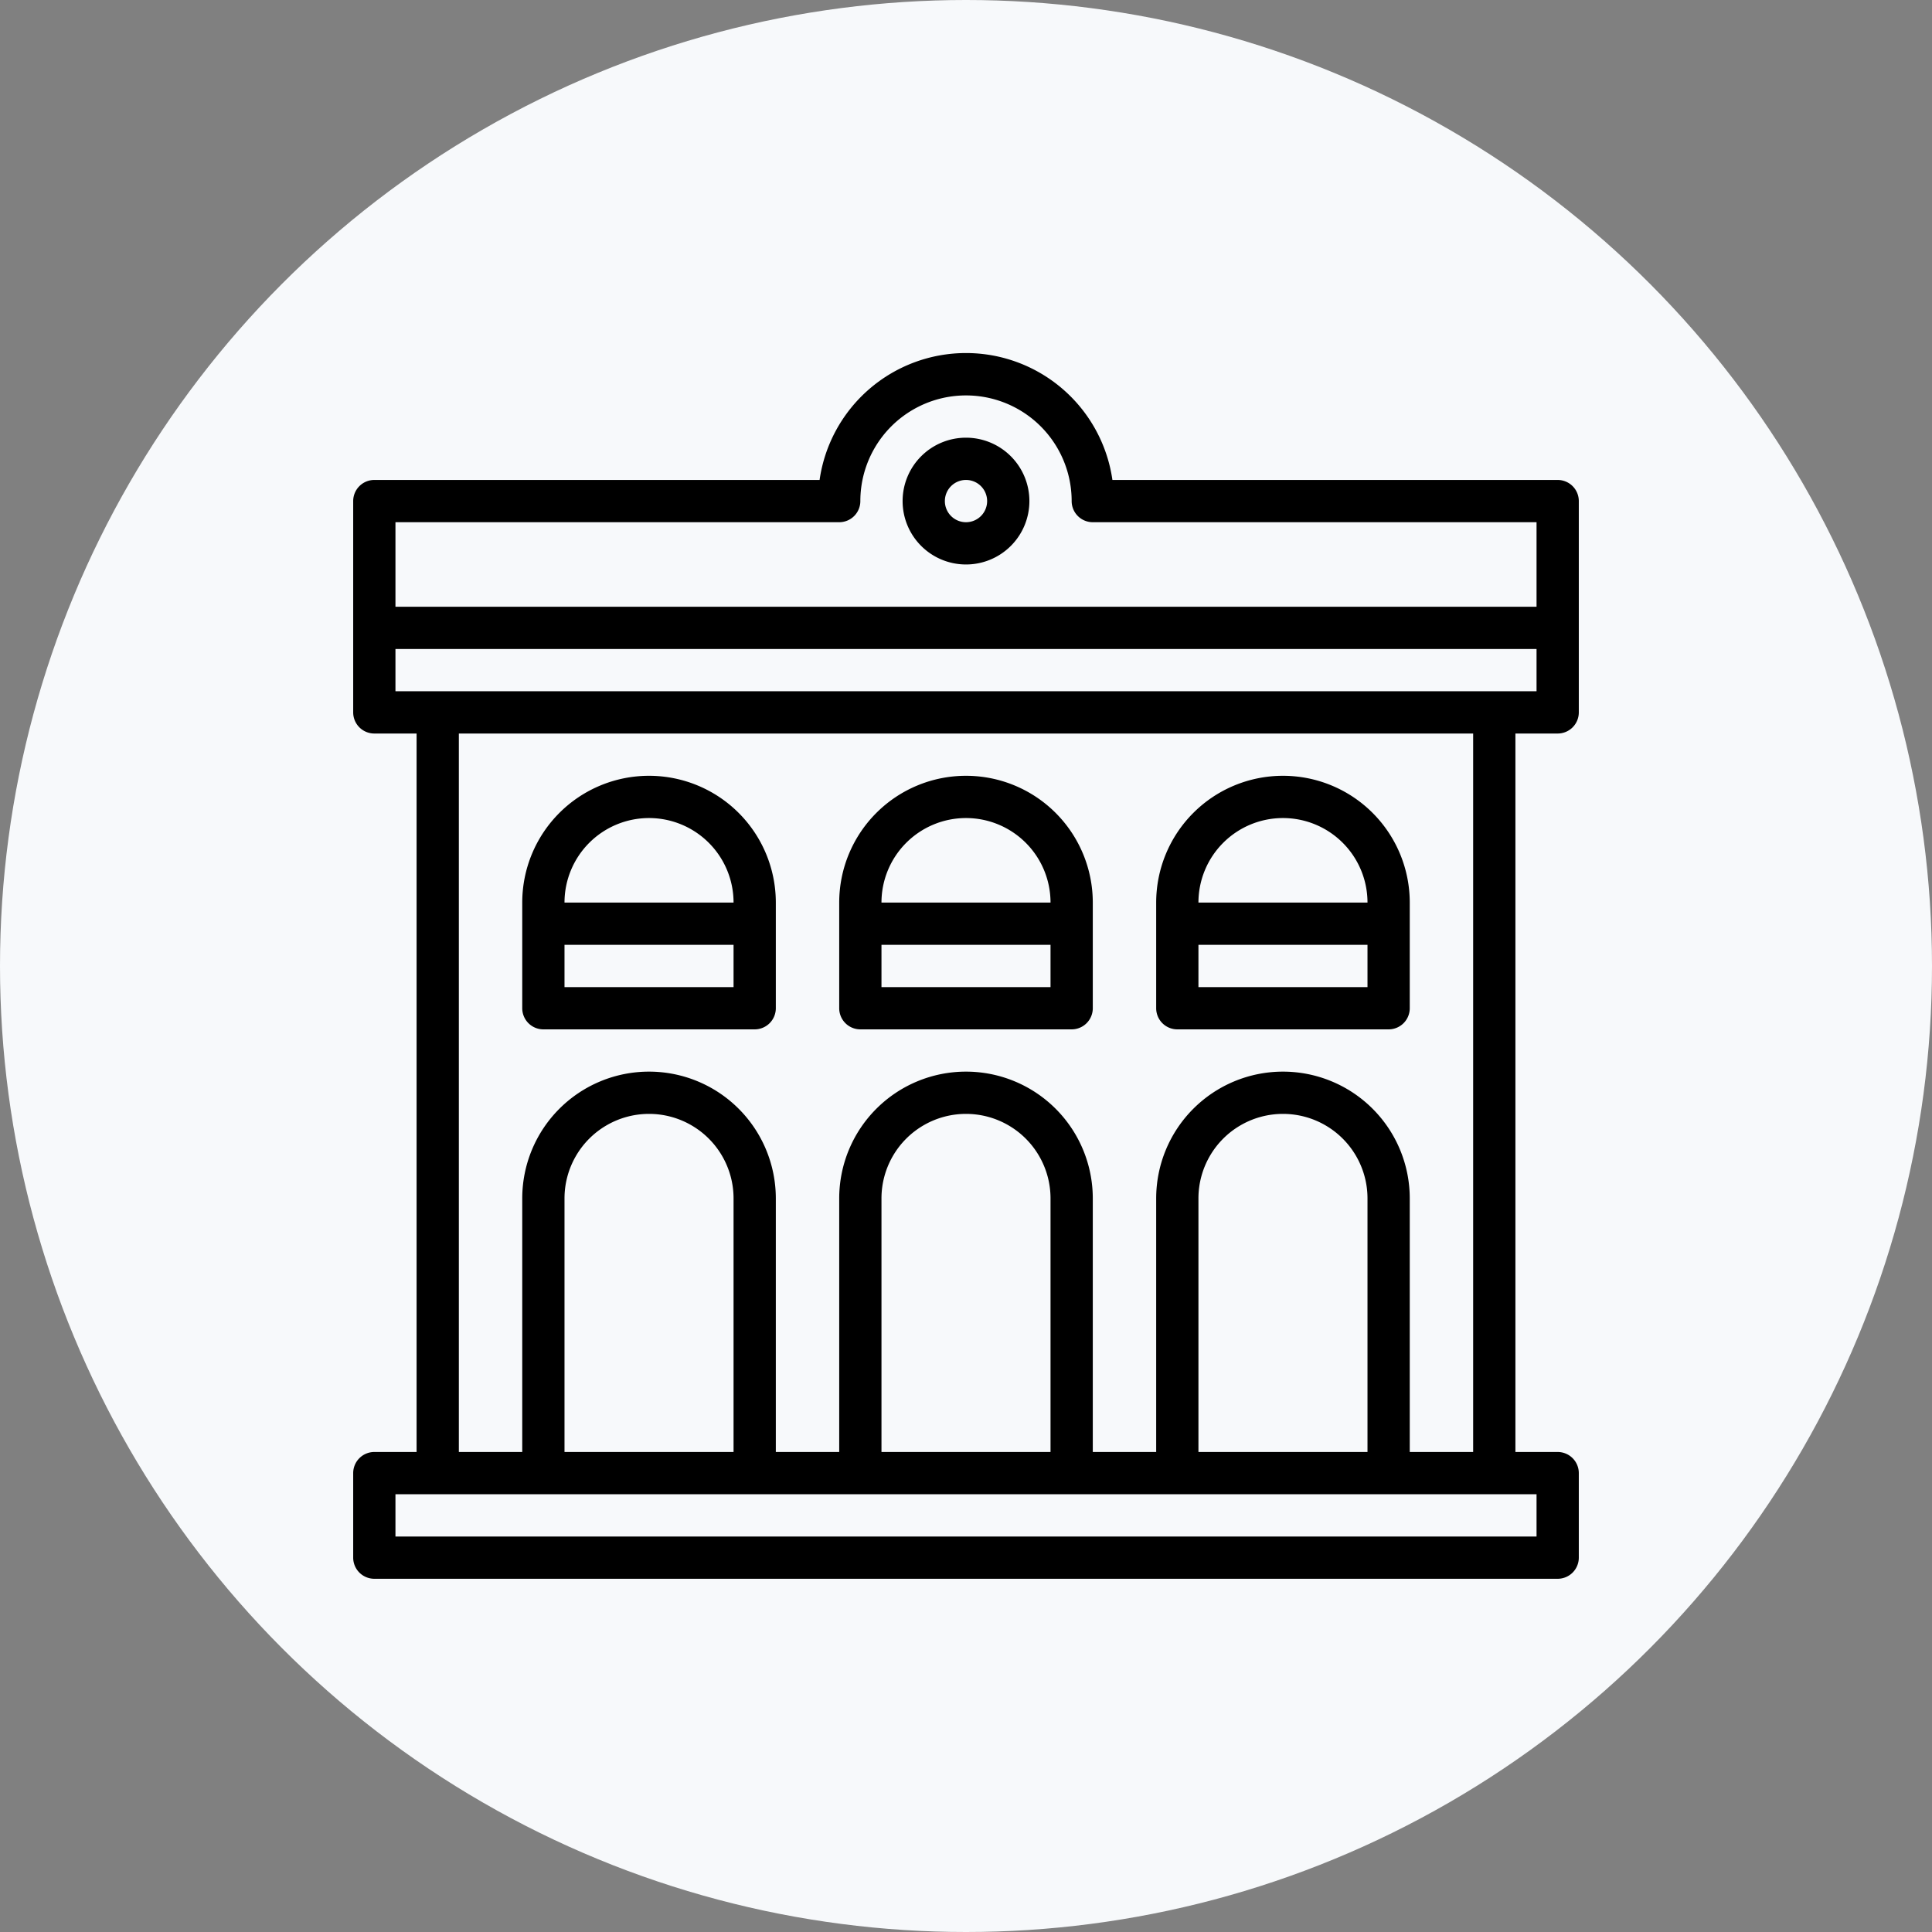
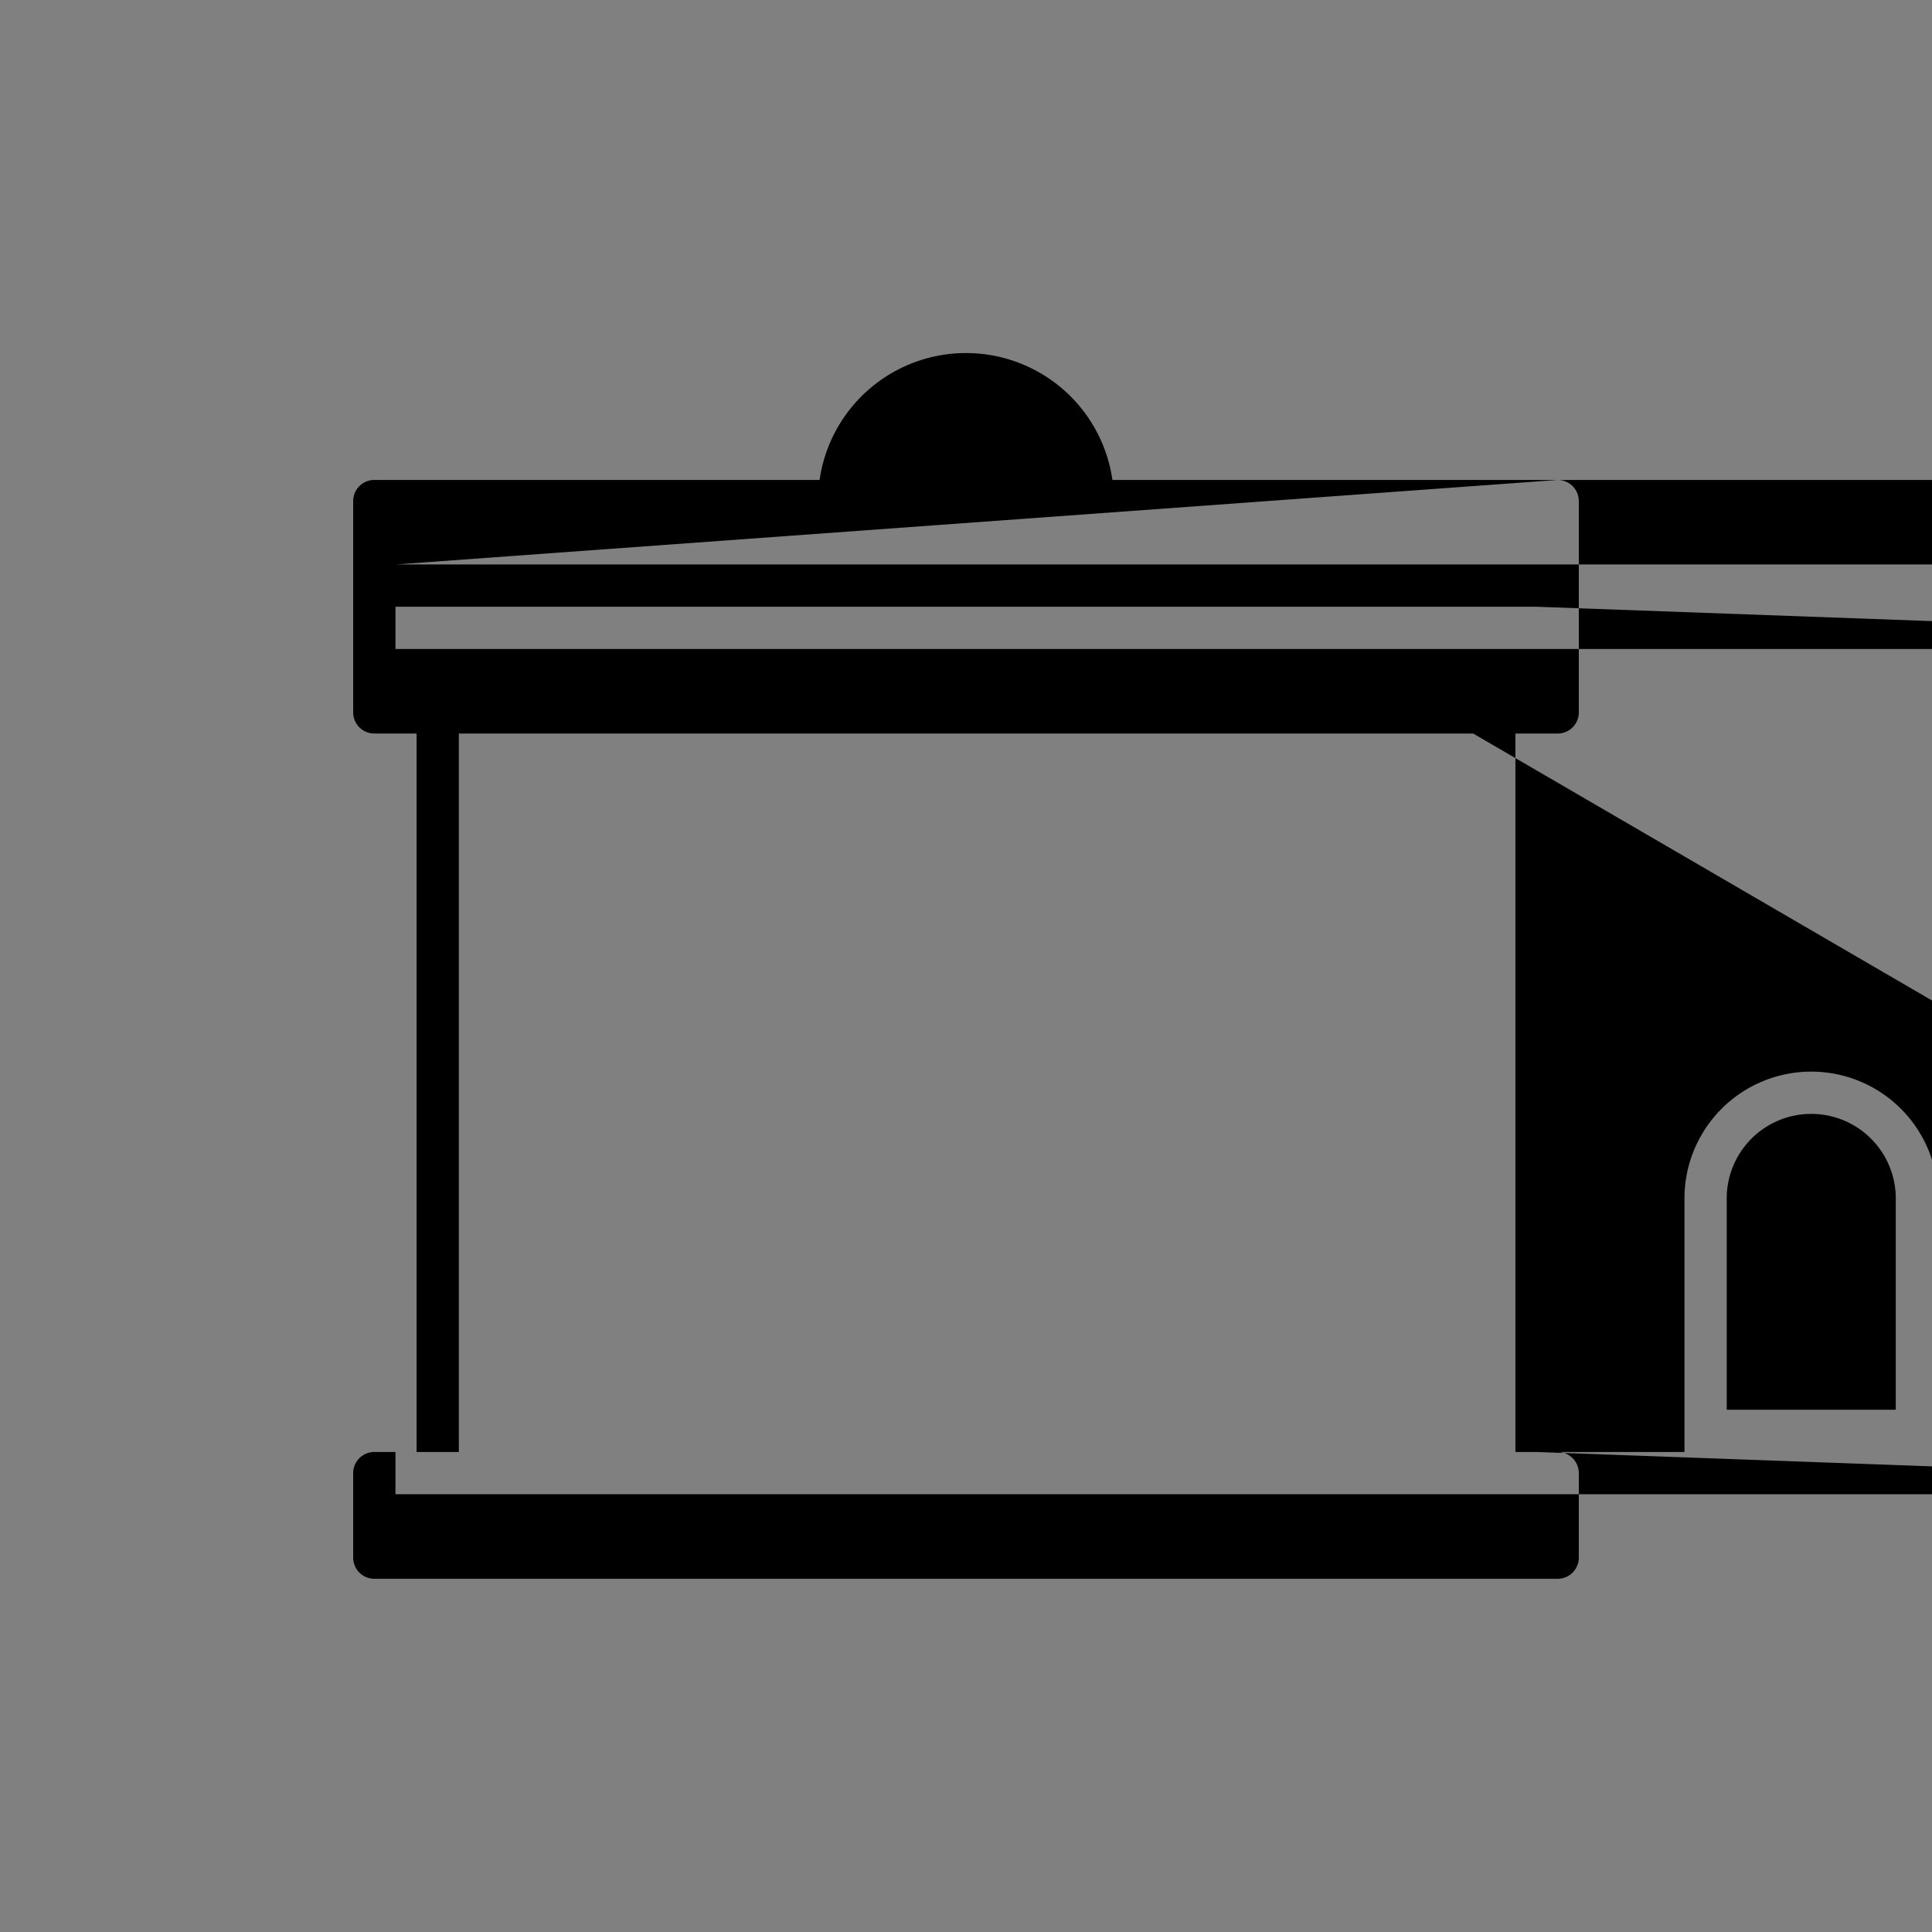
<svg xmlns="http://www.w3.org/2000/svg" version="1.1" width="512" height="512" x="0" y="0" viewBox="0 0 64 64" style="enable-background:new 0 0 512 512" xml:space="preserve" class="">
  <rect x="0" y="0" width="64" height="64" fill="#808080" stroke="none" />
-   <circle r="32" cx="32" cy="32" fill="#f7f9fb" shape="circle" />
  <g transform="matrix(0.7,0,0,0.7,9.6,9.599)">
-     <path d="M60 9H38.929a7 7 0 0 0-13.858 0H4a1 1 0 0 0-1 1v10a1 1 0 0 0 1 1h2v34H4a1 1 0 0 0-1 1v4a1 1 0 0 0 1 1h56a1 1 0 0 0 1-1v-4a1 1 0 0 0-1-1h-2V21h2a1 1 0 0 0 1-1V10a1 1 0 0 0-1-1zM5 11h21a1 1 0 0 0 1-1 5 5 0 0 1 10 0 1 1 0 0 0 1 1h21v4H5zm54 48H5v-2h54zm-38-4h-8V43a4 4 0 0 1 8 0zm15 0h-8V43a4 4 0 0 1 8 0zm15 0h-8V43a4 4 0 0 1 8 0zm5 0h-3V43a6 6 0 0 0-12 0v12h-3V43a6 6 0 0 0-12 0v12h-3V43a6 6 0 0 0-12 0v12H8V21h48zm3-36H5v-2h54z" fill="#000000" opacity="1" data-original="#000000" class="" />
-     <path d="M27 35h10a1 1 0 0 0 1-1v-5a6 6 0 0 0-12 0v5a1 1 0 0 0 1 1zm9-2h-8v-2h8zm-4-8a4 4 0 0 1 4 4h-8a4 4 0 0 1 4-4zM12 35h10a1 1 0 0 0 1-1v-5a6 6 0 0 0-12 0v5a1 1 0 0 0 1 1zm9-2h-8v-2h8zm-4-8a4 4 0 0 1 4 4h-8a4 4 0 0 1 4-4zM42 35h10a1 1 0 0 0 1-1v-5a6 6 0 0 0-12 0v5a1 1 0 0 0 1 1zm9-2h-8v-2h8zm-4-8a4 4 0 0 1 4 4h-8a4 4 0 0 1 4-4zM32 7a3 3 0 1 0 3 3 3 3 0 0 0-3-3zm0 4a1 1 0 1 1 1-1 1 1 0 0 1-1 1z" fill="#000000" opacity="1" data-original="#000000" class="" />
+     <path d="M60 9H38.929a7 7 0 0 0-13.858 0H4a1 1 0 0 0-1 1v10a1 1 0 0 0 1 1h2v34H4a1 1 0 0 0-1 1v4a1 1 0 0 0 1 1h56a1 1 0 0 0 1-1v-4a1 1 0 0 0-1-1h-2V21h2a1 1 0 0 0 1-1V10a1 1 0 0 0-1-1zh21a1 1 0 0 0 1-1 5 5 0 0 1 10 0 1 1 0 0 0 1 1h21v4H5zm54 48H5v-2h54zm-38-4h-8V43a4 4 0 0 1 8 0zm15 0h-8V43a4 4 0 0 1 8 0zm15 0h-8V43a4 4 0 0 1 8 0zm5 0h-3V43a6 6 0 0 0-12 0v12h-3V43a6 6 0 0 0-12 0v12h-3V43a6 6 0 0 0-12 0v12H8V21h48zm3-36H5v-2h54z" fill="#000000" opacity="1" data-original="#000000" class="" />
  </g>
</svg>